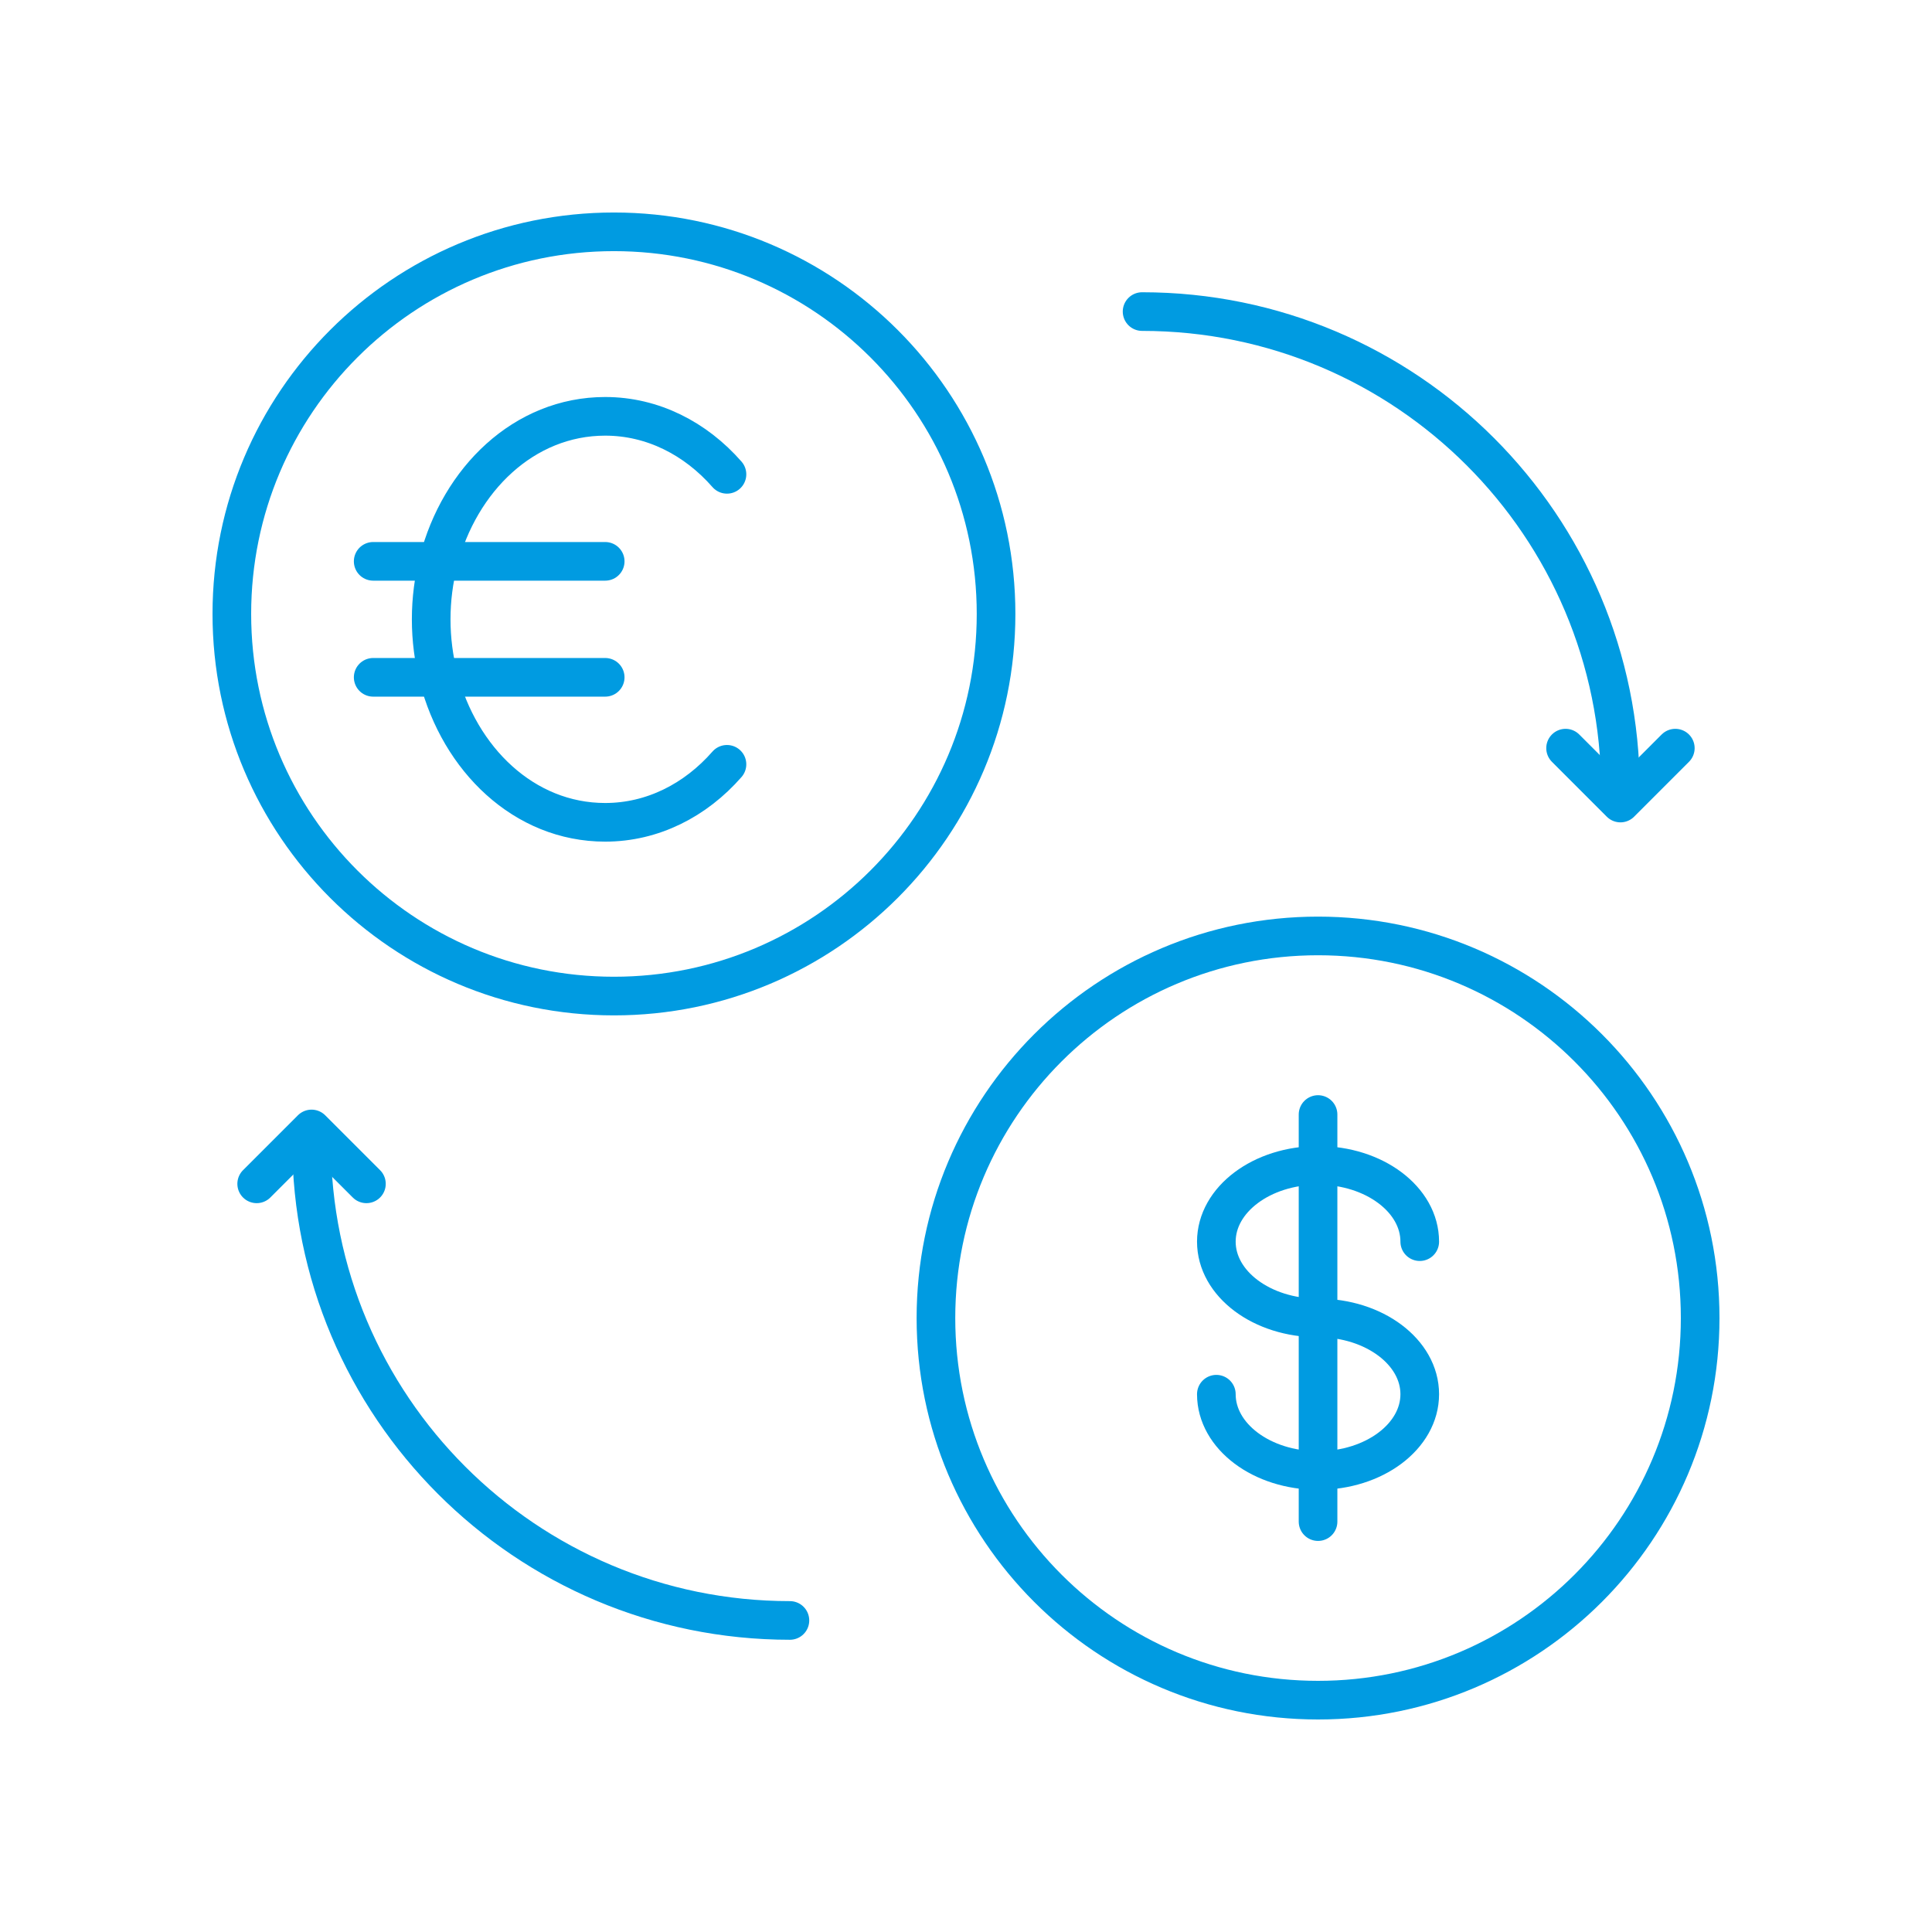
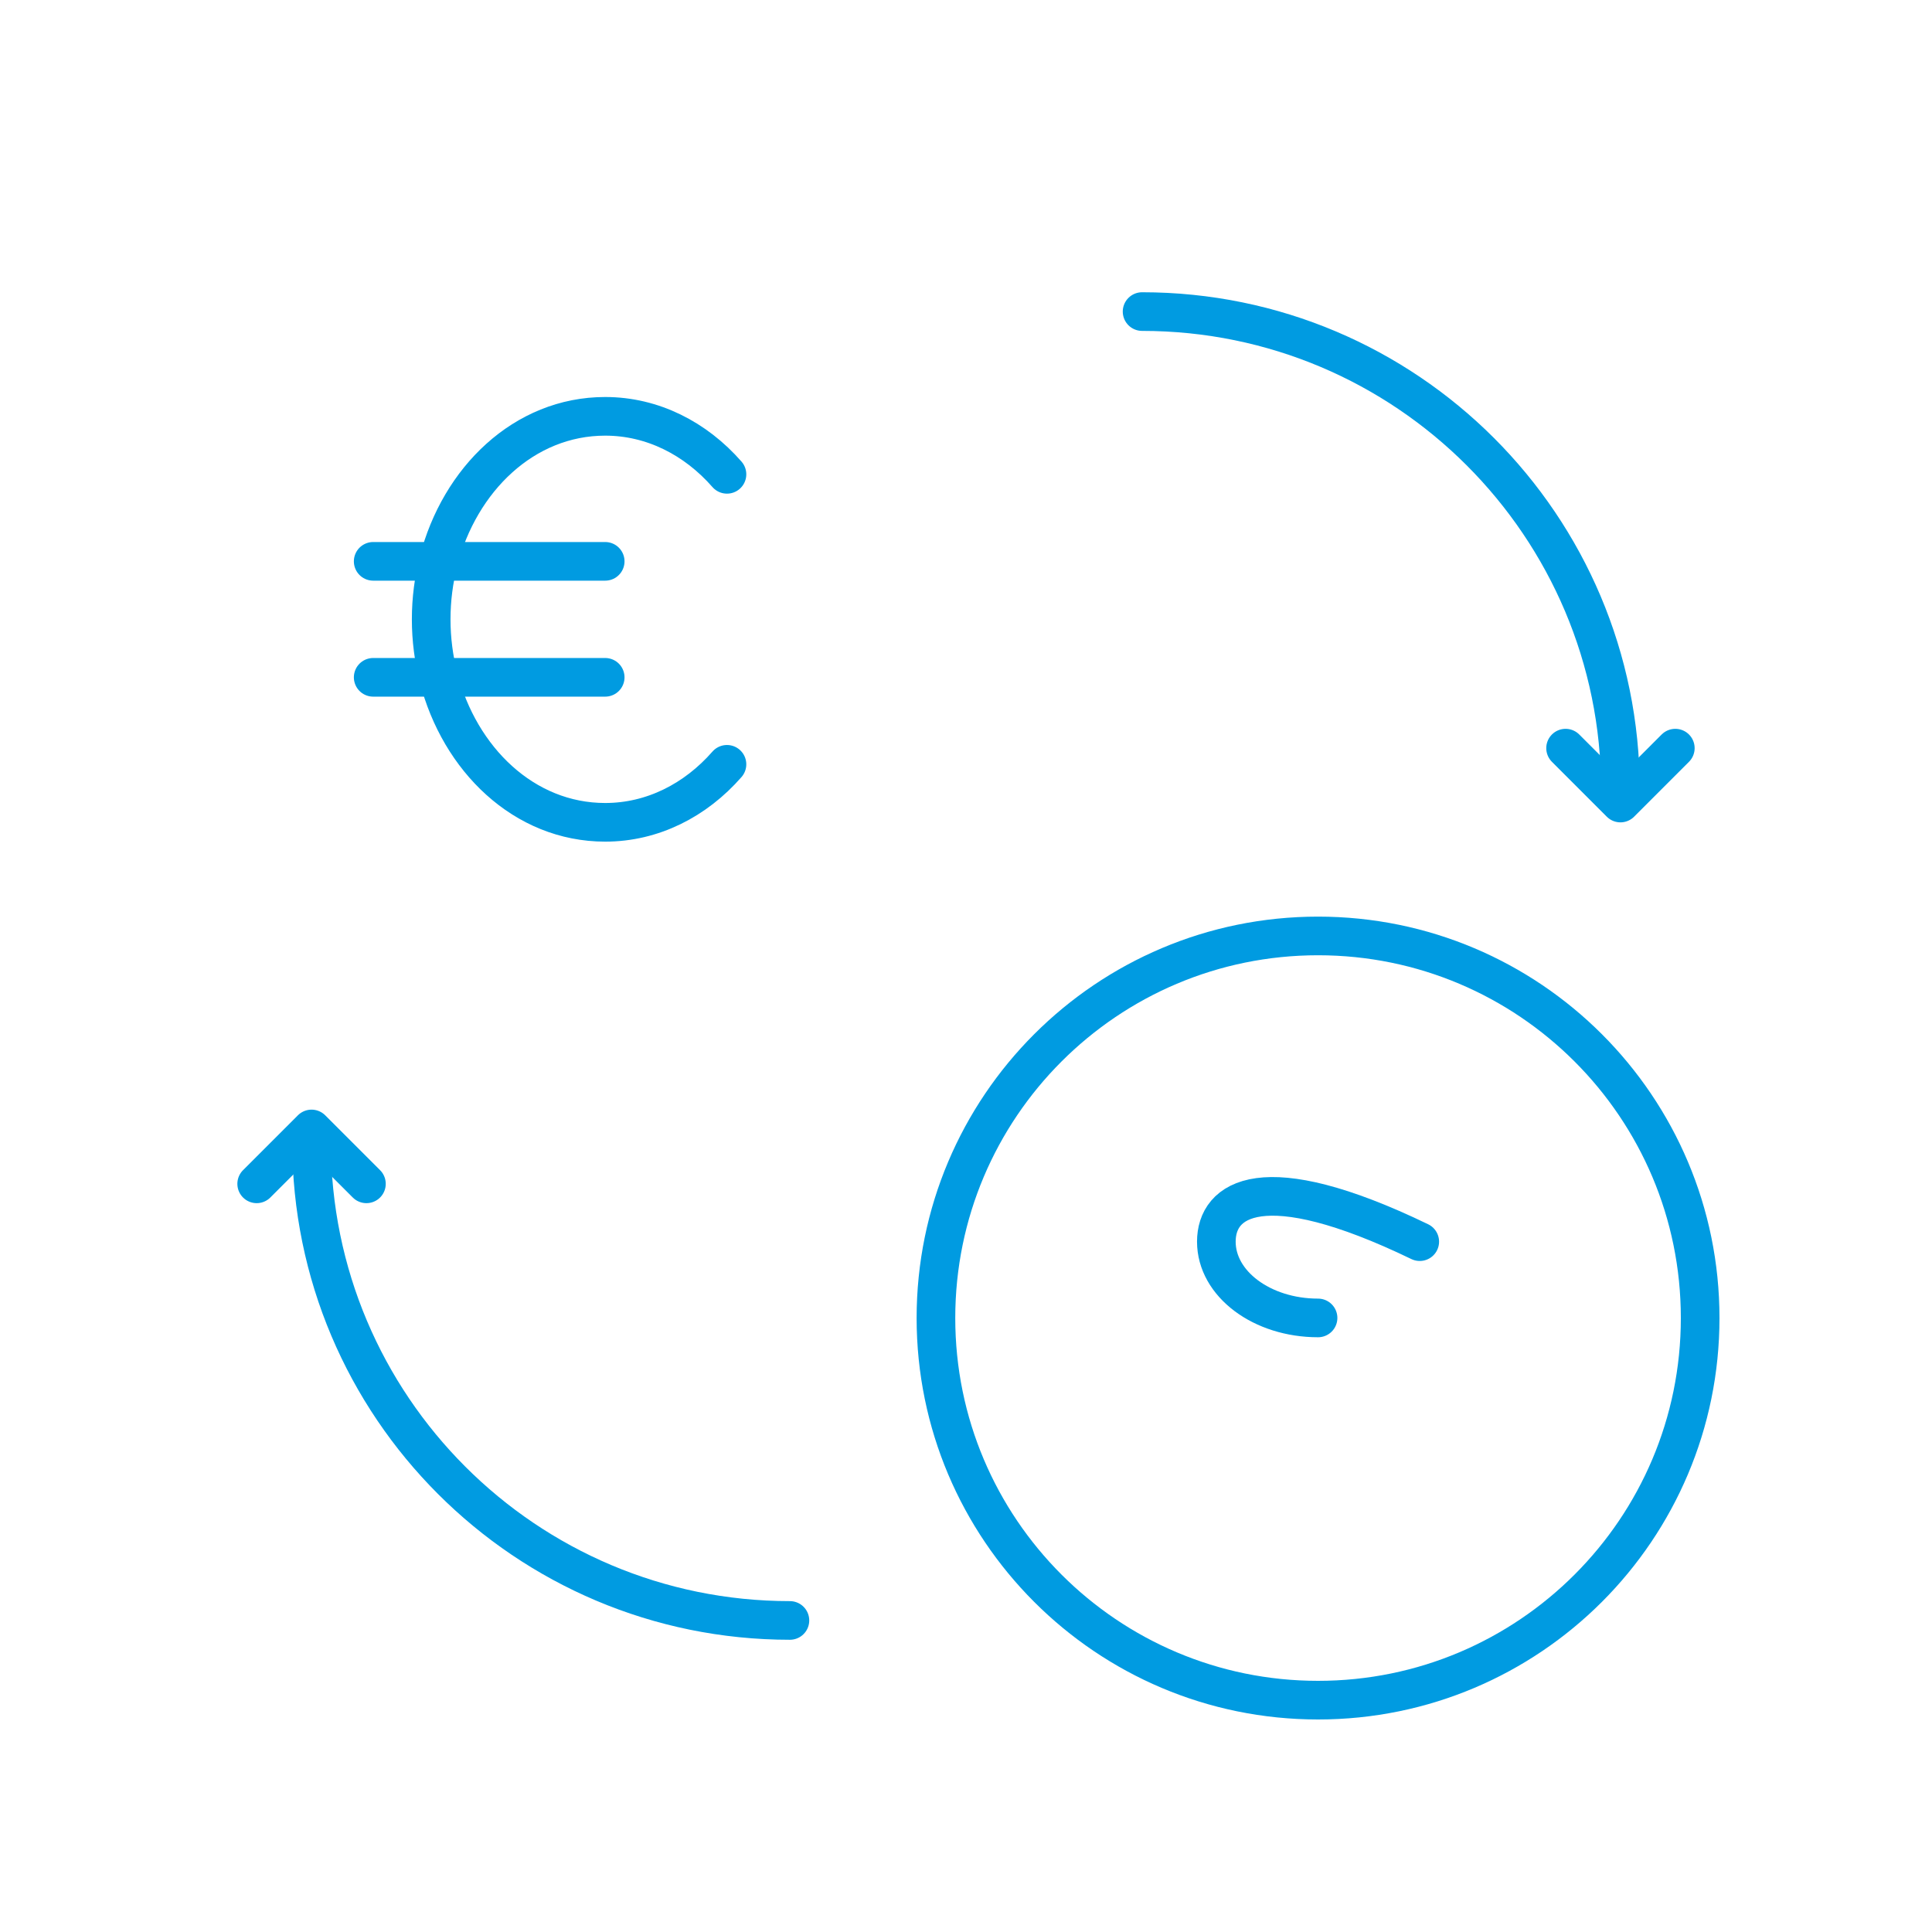
<svg xmlns="http://www.w3.org/2000/svg" width="100" height="100" viewBox="0 0 100 100" fill="none">
-   <path d="M51.556 31.777C51.556 20.854 42.701 11.999 31.778 11.999C20.855 11.999 12 20.854 12 31.777C12 42.701 20.855 51.556 31.778 51.556C42.701 51.556 51.556 42.701 51.556 31.777Z" stroke="#009BE1" stroke-width="2" stroke-miterlimit="10" stroke-linecap="round" stroke-linejoin="round" />
  <path d="M88 68.222C88 57.299 79.145 48.444 68.222 48.444C57.298 48.444 48.444 57.299 48.444 68.222C48.444 79.145 57.298 88 68.222 88C79.145 88 88 79.145 88 68.222Z" stroke="#009BE1" stroke-width="2" stroke-miterlimit="10" stroke-linecap="round" stroke-linejoin="round" />
  <path d="M83.874 40.887C83.874 27.212 72.788 16.127 59.114 16.127" stroke="#009BE1" stroke-width="2" stroke-miterlimit="10" stroke-linecap="round" stroke-linejoin="round" />
  <path d="M81.034 38.724L83.874 41.565L86.714 38.724" stroke="#009BE1" stroke-width="2" stroke-miterlimit="10" stroke-linecap="round" stroke-linejoin="round" />
  <path d="M16.126 59.114C16.126 72.789 27.212 83.874 40.886 83.874" stroke="#009BE1" stroke-width="2" stroke-miterlimit="10" stroke-linecap="round" stroke-linejoin="round" />
  <path d="M18.966 61.275L16.126 58.435L13.286 61.275" stroke="#009BE1" stroke-width="2" stroke-miterlimit="10" stroke-linecap="round" stroke-linejoin="round" />
-   <path d="M68.222 57.688V78.758" stroke="#009BE1" stroke-width="2" stroke-miterlimit="10" stroke-linecap="round" stroke-linejoin="round" />
-   <path d="M68.222 68.216C71.129 68.216 73.486 69.983 73.486 72.164C73.486 74.344 71.129 76.112 68.222 76.112C65.314 76.112 62.958 74.344 62.958 72.164" stroke="#009BE1" stroke-width="2" stroke-miterlimit="10" stroke-linecap="round" stroke-linejoin="round" />
-   <path d="M73.486 64.268C73.486 62.088 71.129 60.32 68.222 60.32C65.314 60.32 62.958 62.088 62.958 64.268C62.958 66.449 65.314 68.216 68.222 68.216" stroke="#009BE1" stroke-width="2" stroke-miterlimit="10" stroke-linecap="round" stroke-linejoin="round" />
+   <path d="M73.486 64.268C65.314 60.32 62.958 62.088 62.958 64.268C62.958 66.449 65.314 68.216 68.222 68.216" stroke="#009BE1" stroke-width="2" stroke-miterlimit="10" stroke-linecap="round" stroke-linejoin="round" />
  <path d="M19.316 35.058H31.325" stroke="#009BE1" stroke-width="2" stroke-miterlimit="10" stroke-linecap="round" stroke-linejoin="round" />
  <path d="M19.316 29.055H31.325" stroke="#009BE1" stroke-width="2" stroke-miterlimit="10" stroke-linecap="round" stroke-linejoin="round" />
  <path d="M37.628 39.561C36.003 41.419 33.778 42.563 31.325 42.563C27.118 42.563 23.785 39.291 22.697 35.058C22.45 34.098 22.318 33.088 22.318 32.056C22.318 31.023 22.45 30.014 22.697 29.054C23.786 24.818 27.123 21.549 31.325 21.549C33.778 21.549 36.003 22.694 37.628 24.551" stroke="#009BE1" stroke-width="2" stroke-miterlimit="10" stroke-linecap="round" stroke-linejoin="round" />
</svg>